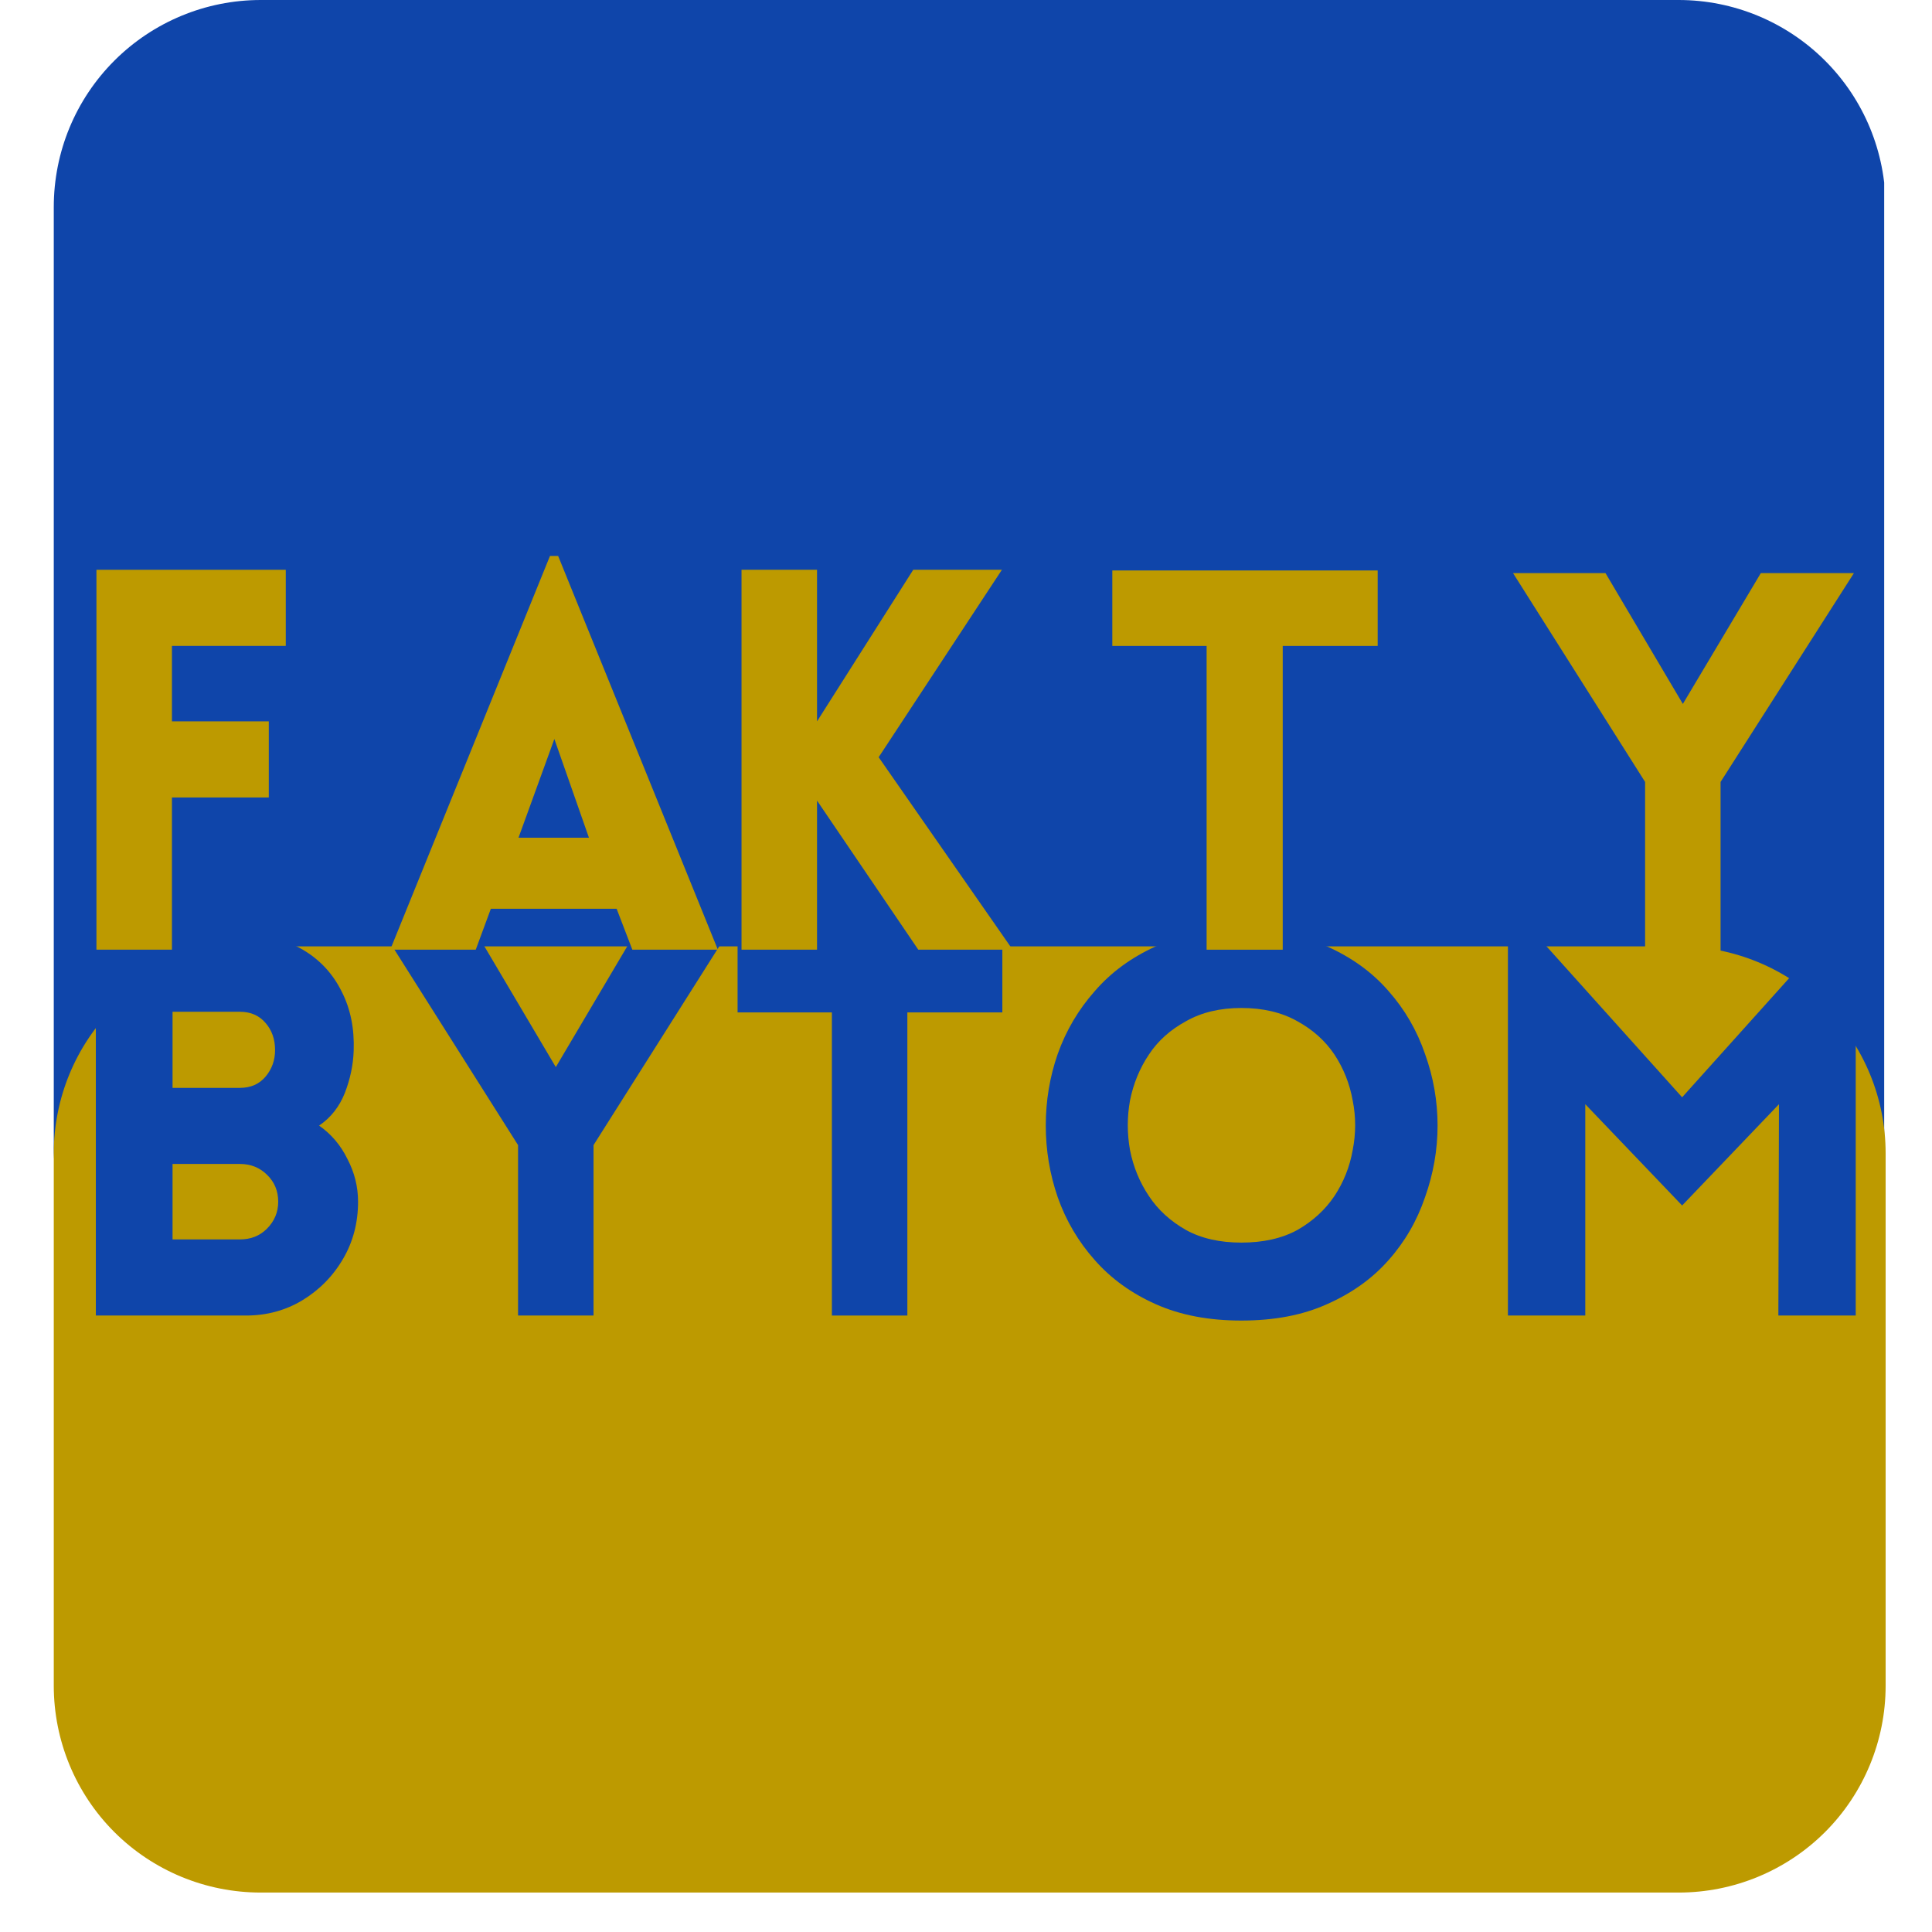
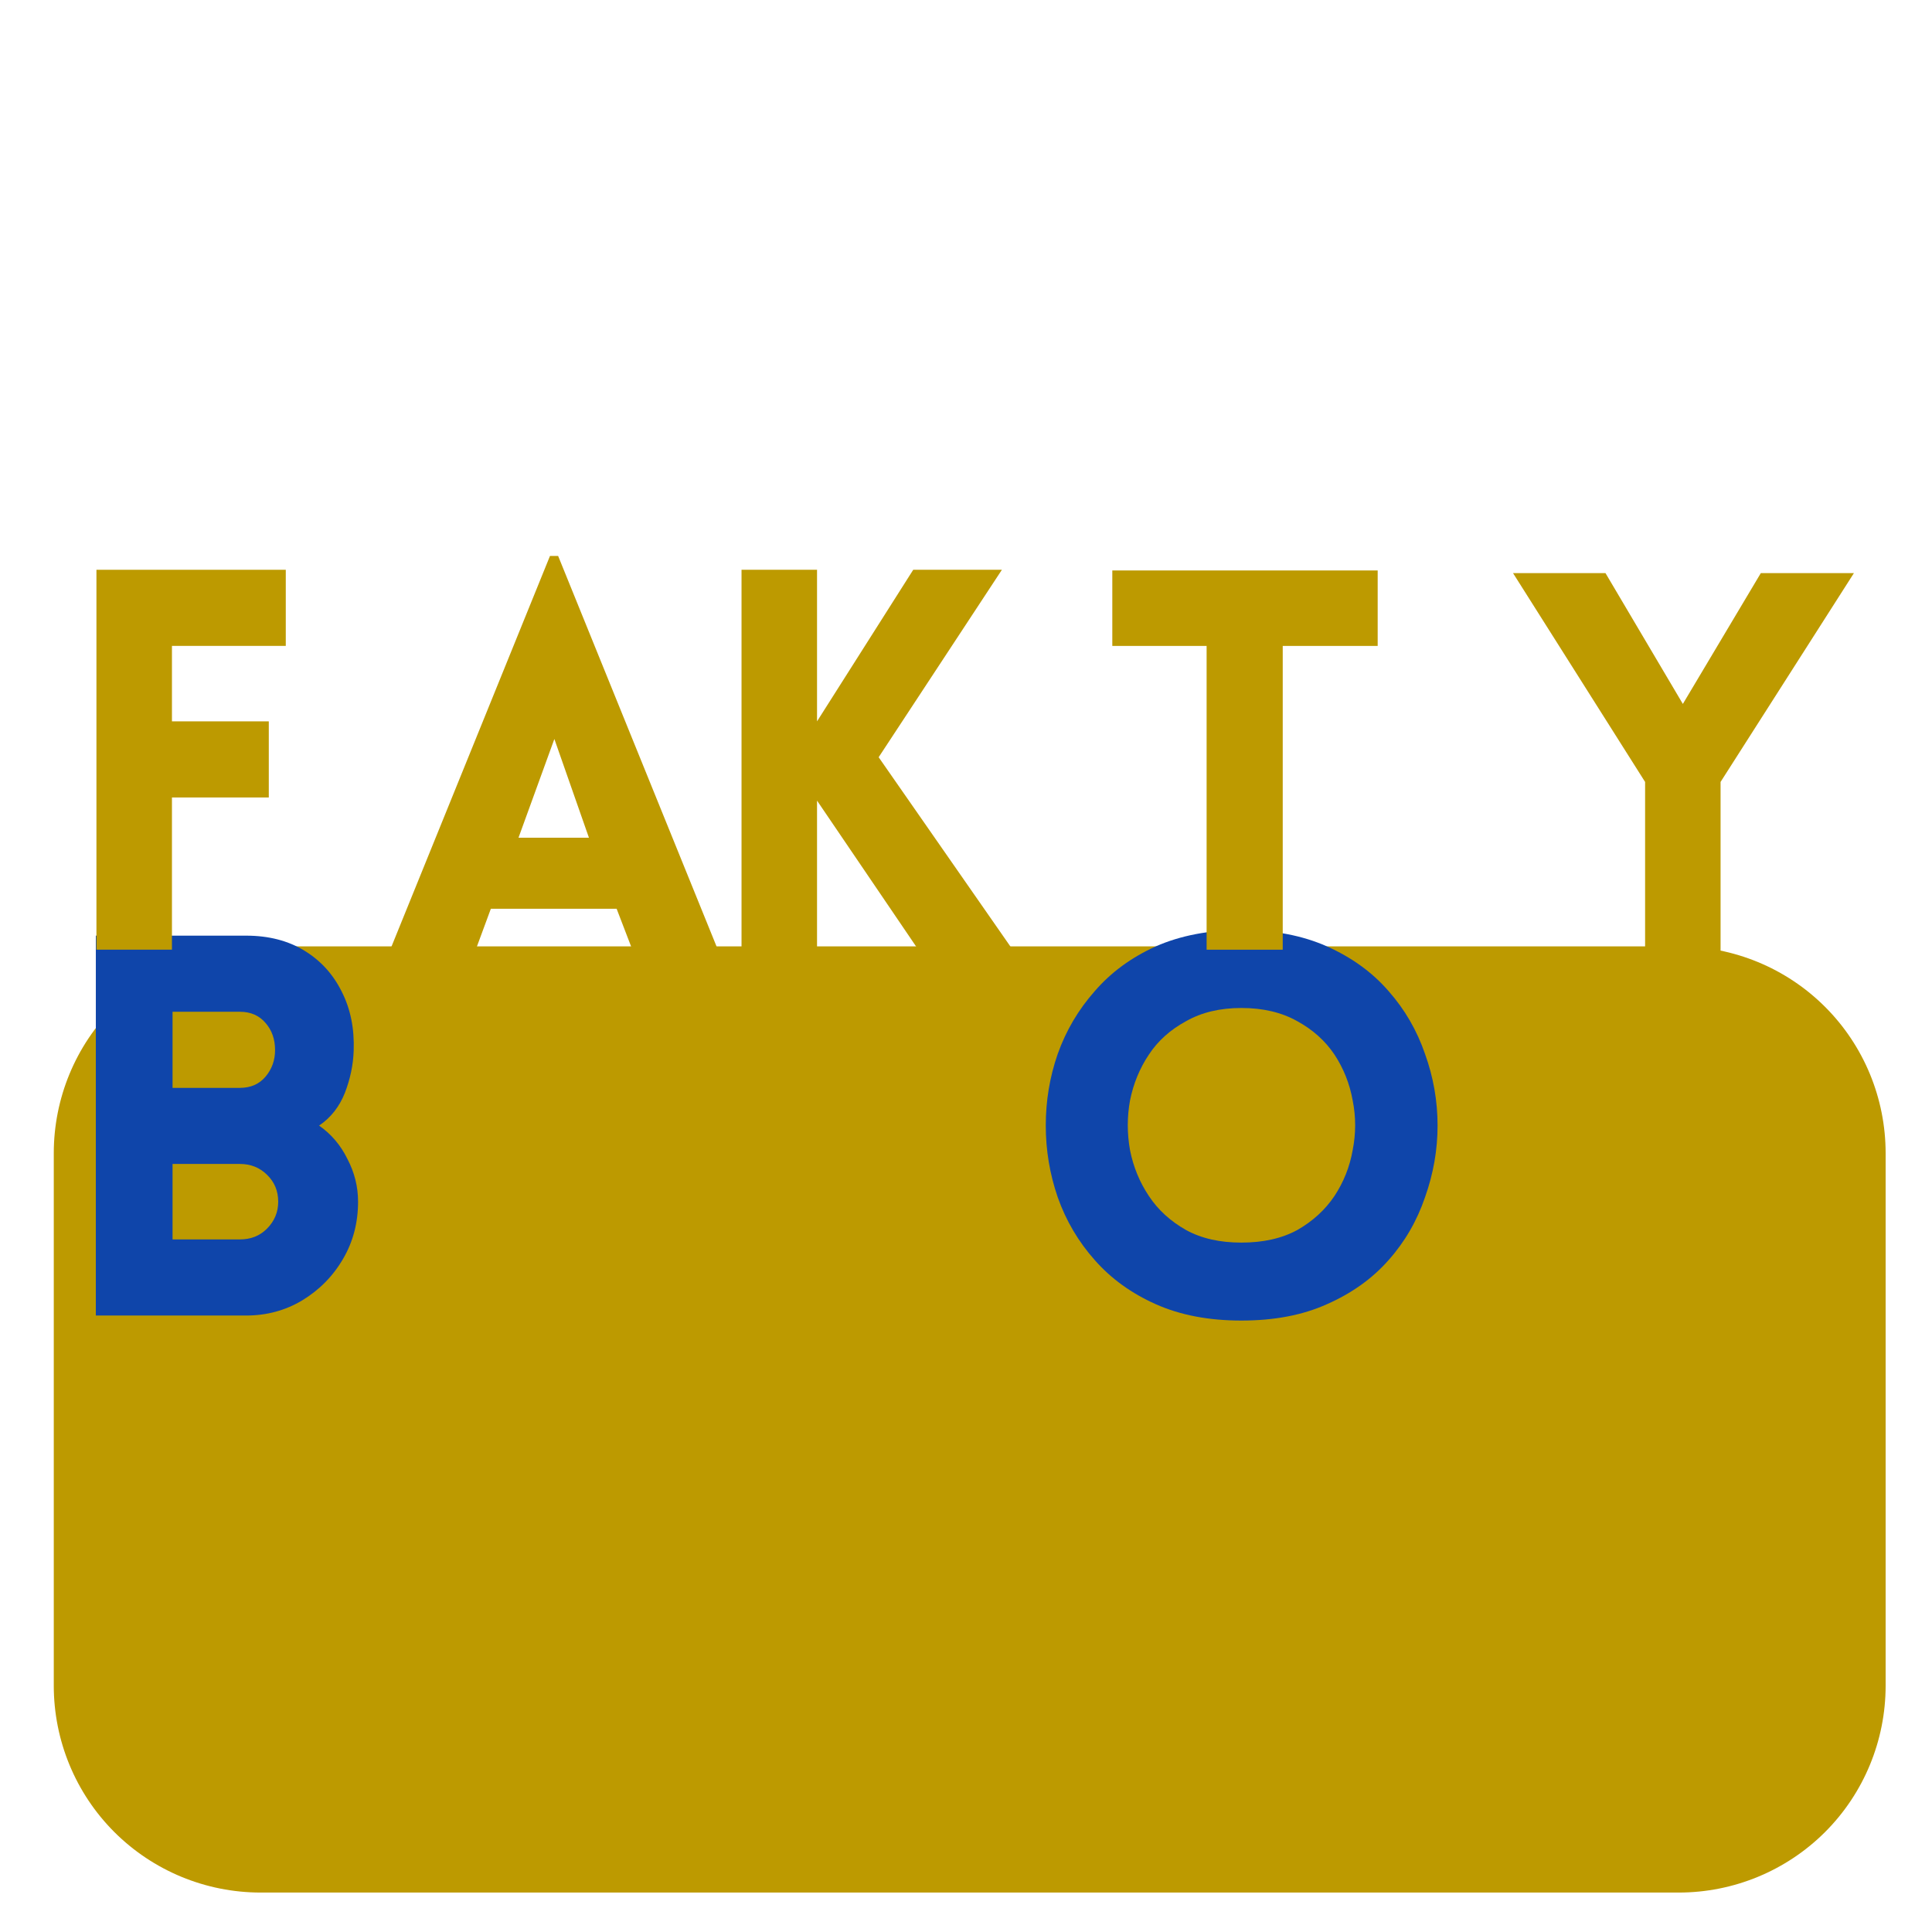
<svg xmlns="http://www.w3.org/2000/svg" width="64" zoomAndPan="magnify" viewBox="0 0 48 48" height="64" preserveAspectRatio="xMidYMid meet" version="1.0">
  <defs>
    <g />
    <clipPath id="652c7b558e">
      <path d="M 1.336 0 L 46.945 0 L 46.945 33.648 L 1.336 33.648 Z M 1.336 0 " clip-rule="nonzero" />
    </clipPath>
    <clipPath id="f6b53a736b">
      <path d="M 6.477 0 L 41.707 0 C 43.07 0 44.379 0.543 45.344 1.508 C 46.309 2.473 46.848 3.777 46.848 5.145 L 46.848 28.508 C 46.848 29.871 46.309 31.18 45.344 32.145 C 44.379 33.105 43.07 33.648 41.707 33.648 L 6.477 33.648 C 5.113 33.648 3.805 33.105 2.84 32.145 C 1.875 31.18 1.336 29.871 1.336 28.508 L 1.336 5.145 C 1.336 3.777 1.875 2.473 2.84 1.508 C 3.805 0.543 5.113 0 6.477 0 Z M 6.477 0 " clip-rule="nonzero" />
    </clipPath>
    <clipPath id="eb9851740d">
      <path d="M 1.242 23.418 L 46.887 23.418 L 46.887 47.02 L 1.242 47.02 Z M 1.242 23.418 " clip-rule="nonzero" />
    </clipPath>
    <clipPath id="3d300d422e">
      <path d="M 6.477 23.512 L 41.707 23.512 C 43.07 23.512 44.379 24.051 45.344 25.016 C 46.309 25.98 46.848 27.289 46.848 28.652 L 46.848 41.879 C 46.848 43.242 46.309 44.551 45.344 45.516 C 44.379 46.48 43.07 47.02 41.707 47.02 L 6.477 47.02 C 5.113 47.02 3.805 46.48 2.84 45.516 C 1.875 44.551 1.336 43.242 1.336 41.879 L 1.336 28.652 C 1.336 27.289 1.875 25.98 2.84 25.016 C 3.805 24.051 5.113 23.512 6.477 23.512 Z M 6.477 23.512 " clip-rule="nonzero" />
    </clipPath>
  </defs>
  <g clip-path="url(#652c7b558e)">
    <g clip-path="url(#f6b53a736b)">
-       <path fill="#0f45aa" d="M 1.336 0 L 46.812 0 L 46.812 33.648 L 1.336 33.648 Z M 1.336 0 " fill-opacity="1" fill-rule="nonzero" />
-     </g>
+       </g>
  </g>
  <g clip-path="url(#eb9851740d)">
    <g clip-path="url(#3d300d422e)">
      <path fill="#bd9a00" d="M 1.336 23.512 L 46.887 23.512 L 46.887 47.02 L 1.336 47.02 Z M 1.336 23.512 " fill-opacity="1" fill-rule="nonzero" />
    </g>
  </g>
  <g fill="#0f45aa" fill-opacity="1">
    <g transform="translate(1.334, 32.684)">
      <g>
        <path d="M 1.047 0 L 1.047 -9.438 L 4.781 -9.438 C 5.344 -9.438 5.828 -9.312 6.234 -9.062 C 6.641 -8.812 6.945 -8.473 7.156 -8.047 C 7.375 -7.617 7.473 -7.129 7.453 -6.578 C 7.441 -6.223 7.367 -5.875 7.234 -5.531 C 7.098 -5.188 6.883 -4.914 6.594 -4.719 C 6.895 -4.508 7.129 -4.234 7.297 -3.891 C 7.473 -3.555 7.562 -3.203 7.562 -2.828 C 7.562 -2.305 7.438 -1.832 7.188 -1.406 C 6.938 -0.977 6.598 -0.633 6.172 -0.375 C 5.754 -0.125 5.289 0 4.781 0 Z M 2.953 -7.547 L 2.953 -5.656 L 4.625 -5.656 C 4.895 -5.656 5.109 -5.75 5.266 -5.938 C 5.422 -6.125 5.5 -6.344 5.5 -6.594 C 5.5 -6.863 5.422 -7.086 5.266 -7.266 C 5.109 -7.453 4.895 -7.547 4.625 -7.547 Z M 2.953 -3.766 L 2.953 -1.891 L 4.625 -1.891 C 4.895 -1.891 5.117 -1.977 5.297 -2.156 C 5.484 -2.344 5.578 -2.566 5.578 -2.828 C 5.578 -3.098 5.484 -3.32 5.297 -3.5 C 5.117 -3.676 4.895 -3.766 4.625 -3.766 Z M 2.953 -3.766 " />
      </g>
    </g>
  </g>
  <g fill="#0f45aa" fill-opacity="1">
    <g transform="translate(9.512, 32.684)">
      <g>
-         <path d="M 3.359 0 L 3.359 -4.234 L 0.078 -9.422 L 2.375 -9.422 L 4.297 -6.172 L 6.219 -9.422 L 8.516 -9.422 L 5.234 -4.234 L 5.234 0 Z M 3.359 0 " />
-       </g>
+         </g>
    </g>
  </g>
  <g fill="#0f45aa" fill-opacity="1">
    <g transform="translate(18.059, 32.684)">
      <g>
-         <path d="M 4.484 0 L 2.609 0 L 2.609 -7.531 L 0.266 -7.531 L 0.266 -9.406 L 6.844 -9.406 L 6.844 -7.531 L 4.484 -7.531 Z M 4.484 0 " />
-       </g>
+         </g>
    </g>
  </g>
  <g fill="#0f45aa" fill-opacity="1">
    <g transform="translate(25.263, 32.684)">
      <g>
        <path d="M 5.578 0.125 C 4.773 0.125 4.066 -0.008 3.453 -0.281 C 2.848 -0.551 2.344 -0.914 1.938 -1.375 C 1.531 -1.832 1.223 -2.352 1.016 -2.938 C 0.816 -3.52 0.719 -4.113 0.719 -4.719 C 0.719 -5.332 0.816 -5.926 1.016 -6.5 C 1.223 -7.082 1.531 -7.602 1.938 -8.062 C 2.344 -8.531 2.848 -8.898 3.453 -9.172 C 4.066 -9.441 4.773 -9.578 5.578 -9.578 C 6.391 -9.578 7.098 -9.441 7.703 -9.172 C 8.316 -8.898 8.828 -8.531 9.234 -8.062 C 9.641 -7.602 9.941 -7.082 10.141 -6.5 C 10.348 -5.926 10.453 -5.332 10.453 -4.719 C 10.453 -4.113 10.348 -3.52 10.141 -2.938 C 9.941 -2.352 9.641 -1.832 9.234 -1.375 C 8.828 -0.914 8.316 -0.551 7.703 -0.281 C 7.098 -0.008 6.391 0.125 5.578 0.125 Z M 5.578 -1.812 C 6.117 -1.812 6.582 -1.914 6.969 -2.125 C 7.352 -2.344 7.66 -2.625 7.891 -2.969 C 8.117 -3.312 8.27 -3.691 8.344 -4.109 C 8.426 -4.523 8.426 -4.938 8.344 -5.344 C 8.27 -5.758 8.117 -6.141 7.891 -6.484 C 7.66 -6.828 7.352 -7.102 6.969 -7.312 C 6.582 -7.531 6.117 -7.641 5.578 -7.641 C 5.047 -7.641 4.586 -7.531 4.203 -7.312 C 3.816 -7.102 3.508 -6.828 3.281 -6.484 C 3.051 -6.141 2.895 -5.758 2.812 -5.344 C 2.738 -4.938 2.738 -4.523 2.812 -4.109 C 2.895 -3.691 3.051 -3.312 3.281 -2.969 C 3.508 -2.625 3.816 -2.344 4.203 -2.125 C 4.586 -1.914 5.047 -1.812 5.578 -1.812 Z M 5.578 -1.812 " />
      </g>
    </g>
  </g>
  <g fill="#0f45aa" fill-opacity="1">
    <g transform="translate(36.417, 32.684)">
      <g>
-         <path d="M 5.375 -5.422 L 9.094 -9.562 L 9.688 -9.562 L 9.688 0 L 7.766 0 L 7.781 -5.25 L 5.375 -2.734 L 2.969 -5.25 L 2.969 0 L 1.047 0 L 1.047 -9.562 L 1.656 -9.562 Z M 5.375 -5.422 " />
-       </g>
+         </g>
    </g>
  </g>
  <g fill="#bd9a00" fill-opacity="1">
    <g transform="translate(17.361, 23.594)">
      <g>
        <path d="M 1.062 0 L 1.062 -9.438 L 2.938 -9.438 L 2.938 -5.672 L 5.328 -9.438 L 7.531 -9.438 L 4.469 -4.781 L 7.797 0 L 5.453 0 L 2.938 -3.703 L 2.938 0 Z M 1.062 0 " />
      </g>
    </g>
  </g>
  <g fill="#bd9a00" fill-opacity="1">
    <g transform="translate(37.513, 23.677)">
      <g>
        <path d="M 3.359 0 L 3.359 -4.25 L 0.078 -9.438 L 2.375 -9.438 L 4.297 -6.188 L 6.234 -9.438 L 8.547 -9.438 L 5.234 -4.25 L 5.234 0 Z M 3.359 0 " />
      </g>
    </g>
  </g>
  <g fill="#bd9a00" fill-opacity="1">
    <g transform="translate(27.369, 23.595)">
      <g>
        <path d="M 4.5 0 L 2.609 0 L 2.609 -7.547 L 0.266 -7.547 L 0.266 -9.422 L 6.859 -9.422 L 6.859 -7.547 L 4.5 -7.547 Z M 4.5 0 " />
      </g>
    </g>
  </g>
  <g fill="#bd9a00" fill-opacity="1">
    <g transform="translate(1.334, 23.594)">
      <g>
        <path d="M 5.766 -7.547 L 2.938 -7.547 L 2.938 -5.672 L 5.344 -5.672 L 5.344 -3.781 L 2.938 -3.781 L 2.938 0 L 1.062 0 L 1.062 -9.438 L 5.766 -9.438 Z M 5.766 -7.547 " />
      </g>
    </g>
  </g>
  <g fill="#bd9a00" fill-opacity="1">
    <g transform="translate(9.476, 23.594)">
      <g>
        <path d="M 0.219 0 L 4.188 -9.781 L 4.391 -9.781 L 8.359 0 L 6.234 0 L 5.844 -1.016 L 2.719 -1.016 L 2.344 0 Z M 3.406 -2.781 L 5.156 -2.781 L 4.297 -5.234 Z M 3.406 -2.781 " />
      </g>
    </g>
  </g>
</svg>